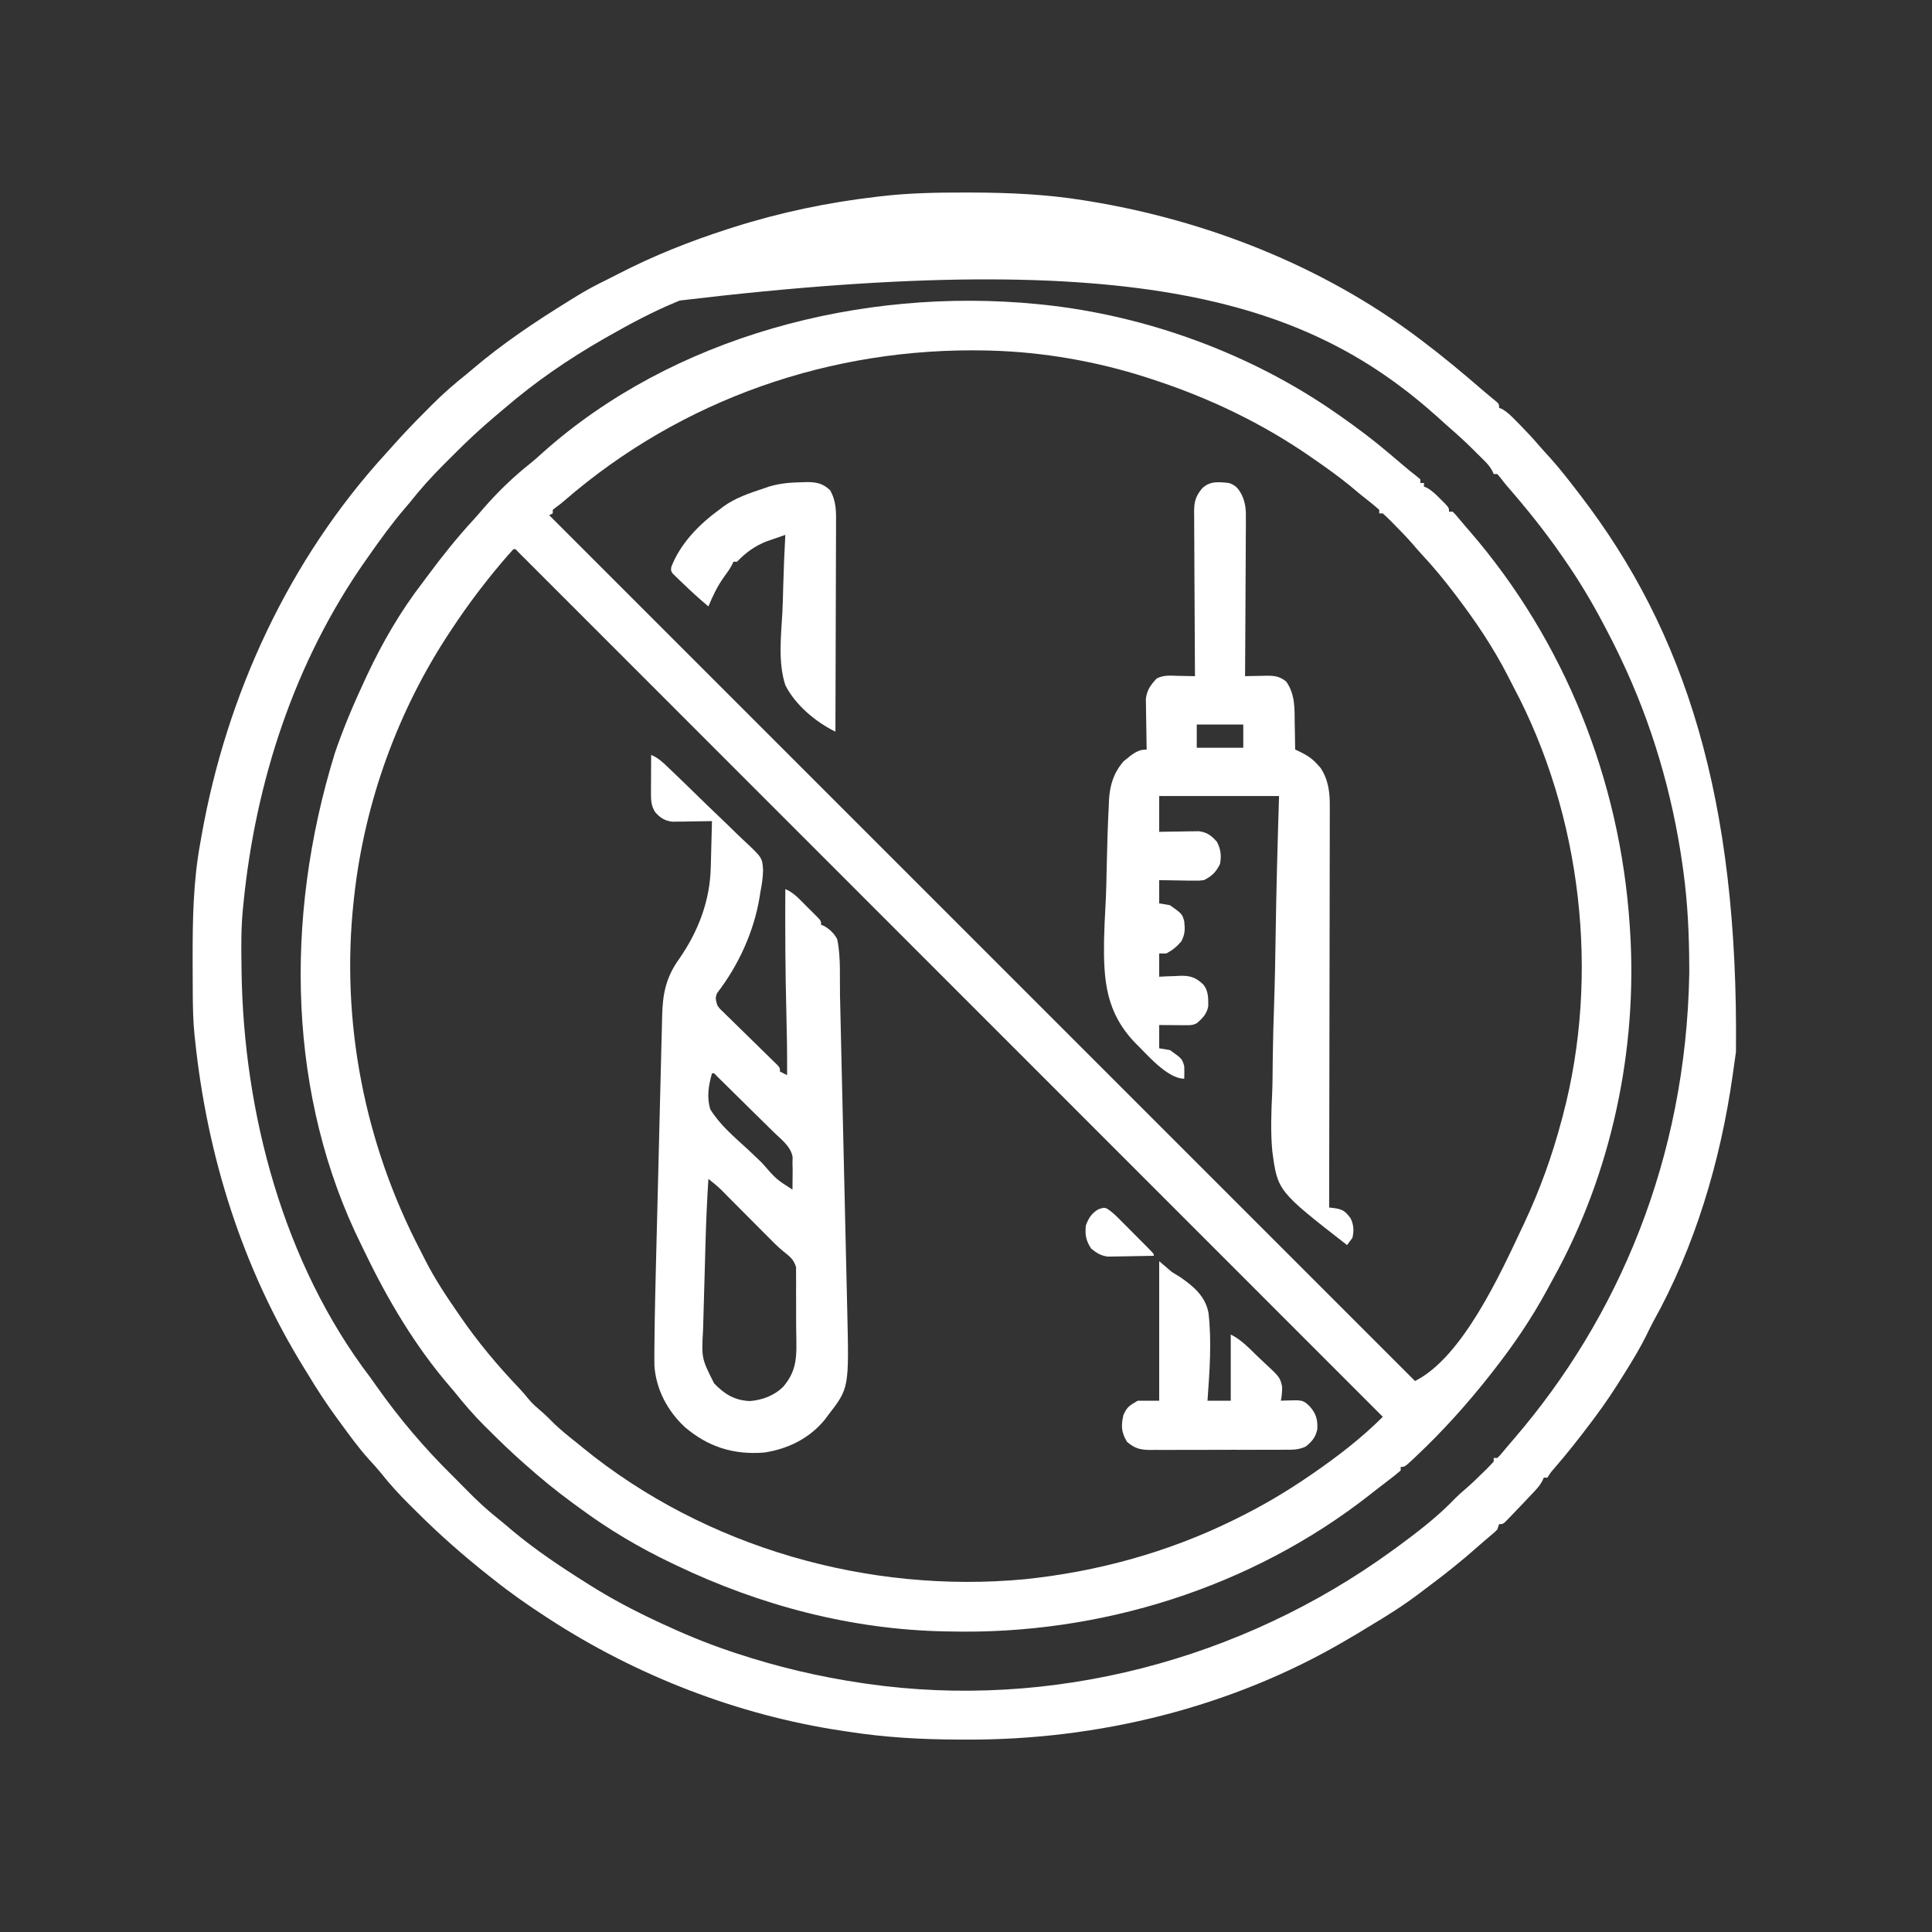
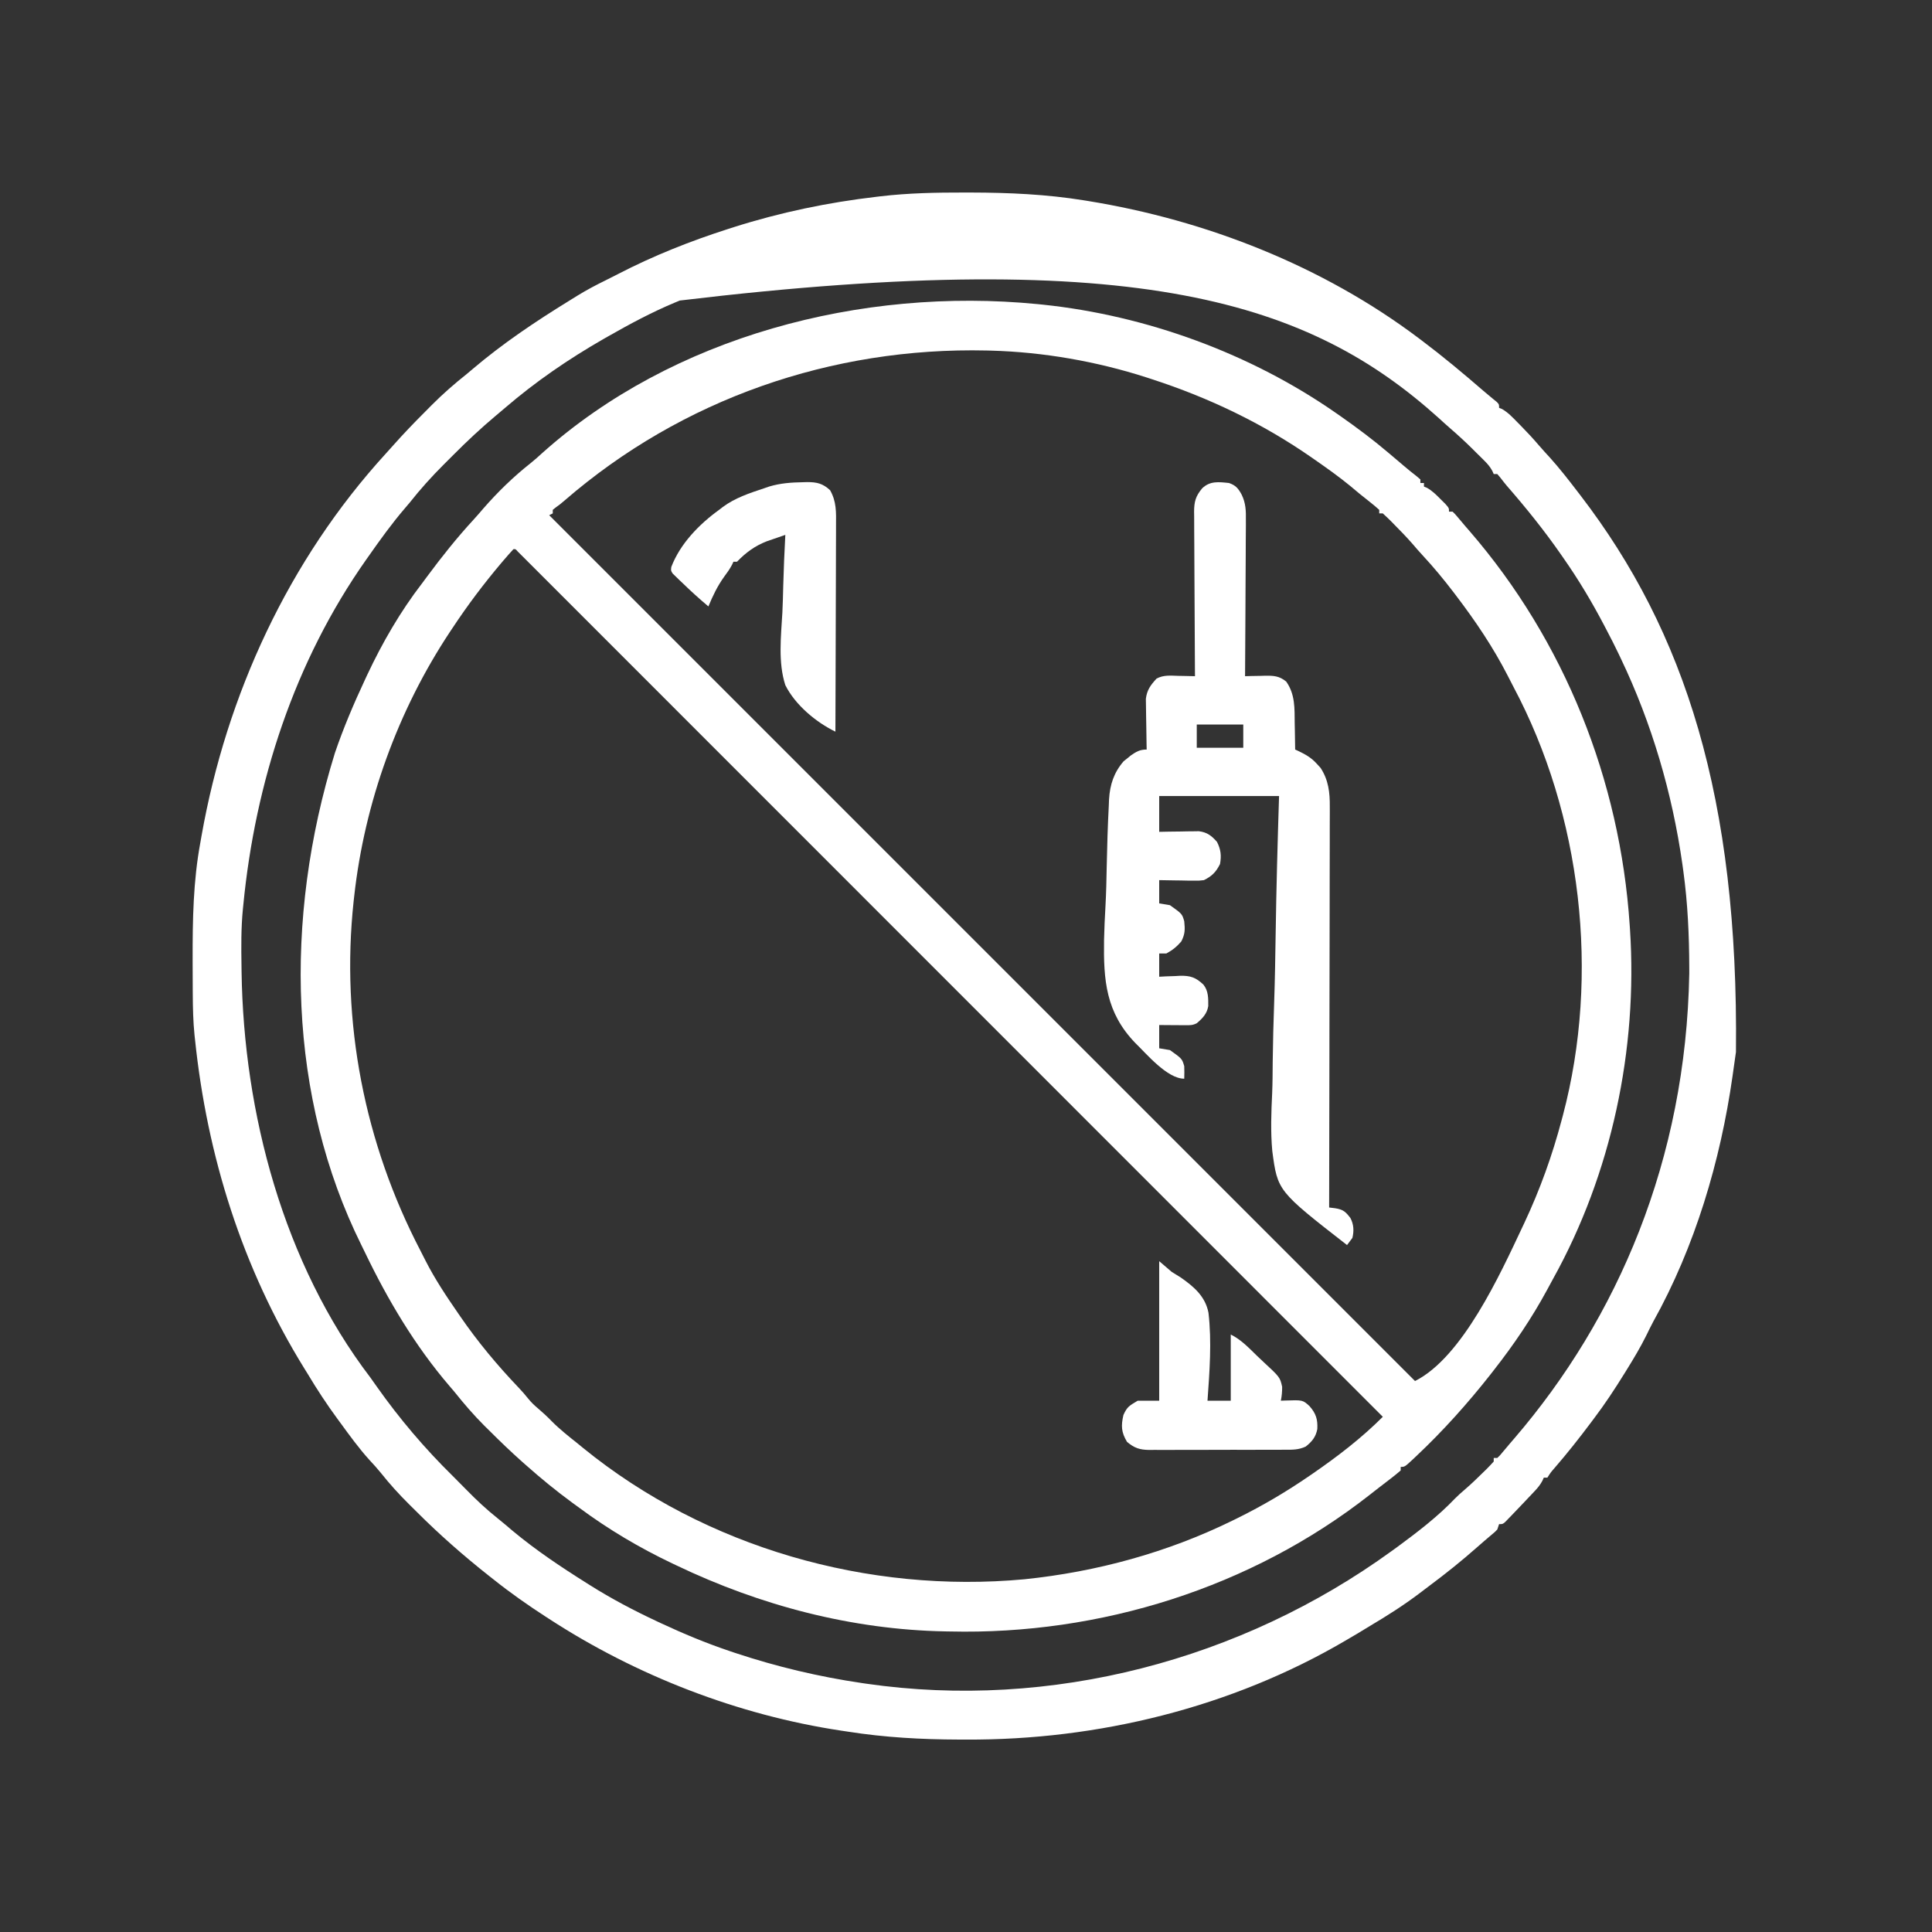
<svg xmlns="http://www.w3.org/2000/svg" version="1.1" width="1080" height="1080">
  <rect width="100%" height="100%" fill="#333333" stroke="none" />
  <path d="M0 0 C0.962 0.097 1.924 0.193 2.915 0.292 C60.898 6.365 119.154 27.63 167 61 C167.798 61.556 168.596 62.112 169.418 62.685 C178.573 69.107 187.477 75.753 196 83 C197.126 83.952 198.252 84.904 199.379 85.855 C201.088 87.3 202.796 88.745 204.499 90.196 C206.922 92.258 209.353 94.269 211.883 96.199 C212.581 96.793 213.28 97.388 214 98 C214 98.66 214 99.32 214 100 C214.66 100 215.32 100 216 100 C216 100.66 216 101.32 216 102 C216.552 102.227 217.103 102.454 217.672 102.688 C220.687 104.387 222.812 106.548 225.25 109 C226.142 109.887 227.034 110.774 227.953 111.688 C230 114 230 114 230 116 C230.66 116 231.32 116 232 116 C233.34 117.293 233.34 117.293 234.938 119.188 C235.561 119.924 236.185 120.66 236.828 121.418 C237.545 122.27 238.262 123.122 239 124 C239.82 124.945 240.64 125.89 241.484 126.863 C294.642 188.301 325.601 266.13 331 347 C331.087 348.28 331.087 348.28 331.175 349.586 C335.567 416.604 320.851 486.045 288.169 544.889 C287.049 546.911 285.956 548.945 284.867 550.984 C276.317 566.814 266.103 581.855 255 596 C254.372 596.808 253.744 597.616 253.098 598.449 C240.397 614.578 226.639 629.927 211.688 644 C211.047 644.606 210.407 645.212 209.747 645.836 C205.249 650 205.249 650 203 650 C203 650.66 203 651.32 203 652 C200.974 653.749 198.941 655.383 196.812 657 C196.178 657.489 195.543 657.978 194.888 658.482 C193.569 659.498 192.247 660.512 190.924 661.523 C189.172 662.868 187.435 664.228 185.703 665.598 C119.467 717.582 34.863 743.993 -49 742 C-49.846 741.986 -50.691 741.972 -51.562 741.958 C-103.85 740.991 -154.997 727.507 -202 705 C-203.125 704.467 -203.125 704.467 -204.272 703.922 C-222.528 695.229 -239.752 685.027 -256 673 C-257.372 672 -258.745 671 -260.117 670 C-269.106 663.404 -277.667 656.404 -286 649 C-286.748 648.34 -287.496 647.679 -288.266 646.999 C-294.561 641.397 -300.603 635.58 -306.562 629.625 C-307.444 628.756 -308.325 627.887 -309.232 626.992 C-315.262 620.976 -320.688 614.651 -326 608 C-326.875 606.961 -327.755 605.926 -328.645 604.898 C-347.867 582.524 -363.269 556.6 -376.002 530.069 C-376.668 528.688 -377.342 527.311 -378.025 525.938 C-418.746 443.738 -421.655 344.188 -392.788 250.921 C-388.02 236.916 -382.262 223.397 -376 210 C-375.592 209.122 -375.183 208.243 -374.763 207.338 C-366.296 189.294 -356.181 171.8 -344 156 C-343.054 154.729 -342.11 153.457 -341.168 152.184 C-333.024 141.193 -324.595 130.608 -315.32 120.539 C-313.416 118.455 -311.574 116.341 -309.75 114.188 C-301.757 105.026 -293.03 96.53 -283.492 88.996 C-281.174 87.139 -278.995 85.201 -276.812 83.188 C-204.166 18.229 -98.833 -9.692 0 0 Z M-264.328 109.723 C-267 112 -267 112 -269.359 113.684 C-270.171 114.335 -270.171 114.335 -271 115 C-271 115.66 -271 116.32 -271 117 C-271.99 117.495 -271.99 117.495 -273 118 C-113.28 277.72 46.44 437.44 211 602 C237.569 588.715 258.737 542.006 271 516 C271.363 515.231 271.727 514.462 272.101 513.669 C280.876 494.951 287.719 475.983 293 456 C293.224 455.163 293.449 454.326 293.68 453.463 C314.457 374.936 304.161 285.592 265.986 213.866 C264.933 211.873 263.913 209.866 262.895 207.855 C254.744 191.905 244.834 177.239 234 163 C233.541 162.395 233.082 161.791 232.609 161.167 C227.115 153.964 221.421 147.078 215.254 140.438 C213.344 138.372 211.507 136.27 209.688 134.125 C206.334 130.272 202.776 126.632 199.188 123 C198.612 122.411 198.036 121.822 197.442 121.215 C196 119.77 194.504 118.38 193 117 C192.34 117 191.68 117 191 117 C191 116.34 191 115.68 191 115 C189.451 113.583 187.832 112.242 186.188 110.938 C185.177 110.131 184.166 109.324 183.125 108.492 C181.578 107.259 181.578 107.259 180 106 C178.228 104.522 176.457 103.043 174.688 101.562 C168.348 96.383 161.726 91.66 155 87 C154.423 86.597 153.846 86.193 153.251 85.778 C125.821 66.678 95.748 52.308 64 42 C62.452 41.494 62.452 41.494 60.872 40.977 C33.113 32.034 3.191 26.795 -26 26 C-26.797 25.978 -27.594 25.956 -28.415 25.934 C-114.979 23.975 -198.771 52.991 -264.328 109.723 Z M-293 137 C-294.793 138.951 -296.531 140.922 -298.25 142.938 C-298.782 143.561 -299.314 144.184 -299.863 144.826 C-309.595 156.34 -318.684 168.424 -327 181 C-327.441 181.661 -327.883 182.322 -328.337 183.003 C-357.553 227.012 -376.182 278.496 -382 331 C-382.103 331.917 -382.206 332.835 -382.312 333.78 C-389.575 401.175 -376.24 469.157 -344.95 529.169 C-344.001 530.998 -343.074 532.838 -342.148 534.68 C-336.895 544.991 -330.578 554.493 -324 564 C-323.354 564.942 -323.354 564.942 -322.695 565.903 C-312.895 580.153 -301.934 593.289 -289.996 605.793 C-288.164 607.72 -286.498 609.629 -284.836 611.715 C-283.087 613.891 -281.325 615.59 -279.188 617.375 C-276.563 619.614 -274.08 621.89 -271.688 624.375 C-267.13 628.994 -262.066 632.959 -257 637 C-255.983 637.834 -254.966 638.668 -253.918 639.527 C-185.52 695.137 -94.64 720.971 -7.25 712.812 C33.038 708.652 72.592 697.868 109 680 C109.911 679.554 110.821 679.109 111.759 678.649 C125.821 671.696 139.075 663.883 152 655 C152.987 654.323 152.987 654.323 153.995 653.633 C167.785 644.119 181.136 633.864 193 622 C146.777 575.76 100.554 529.521 54.327 483.285 C53.644 482.601 52.96 481.917 52.256 481.213 C37.401 466.356 22.547 451.499 7.693 436.642 C0.409 429.356 -6.875 422.071 -14.159 414.786 C-14.884 414.061 -15.609 413.336 -16.356 412.589 C-39.874 389.067 -63.39 365.543 -86.905 342.019 C-111.059 317.855 -135.215 293.693 -159.373 269.533 C-162.781 266.125 -166.189 262.717 -169.597 259.308 C-170.268 258.637 -170.938 257.967 -171.629 257.275 C-182.45 246.454 -193.269 235.63 -204.087 224.806 C-214.949 213.938 -225.813 203.072 -236.679 192.208 C-243.143 185.744 -249.607 179.279 -256.068 172.811 C-260.375 168.5 -264.685 164.191 -268.996 159.883 C-271.457 157.422 -273.918 154.961 -276.377 152.498 C-279.017 149.855 -281.659 147.214 -284.303 144.574 C-285.078 143.796 -285.853 143.018 -286.652 142.217 C-287.35 141.521 -288.047 140.826 -288.766 140.11 C-289.371 139.505 -289.976 138.899 -290.599 138.276 C-291.807 136.888 -291.807 136.888 -293 137 Z " fill="#FFFFFF" transform="translate(580,170)" />
  <path d="M0 0 C1.273 0.001 2.546 0.002 3.858 0.003 C25.145 0.051 45.979 0.975 67 4.375 C67.74 4.494 68.48 4.613 69.243 4.735 C135.273 15.455 200.377 41.022 254 81.375 C254.547 81.786 255.093 82.196 255.656 82.619 C267.574 91.599 279.014 101.136 290.287 110.908 C291.507 111.952 292.738 112.982 293.979 114.002 C294.62 114.534 295.261 115.066 295.922 115.613 C296.511 116.095 297.099 116.576 297.706 117.072 C299 118.375 299 118.375 299 120.375 C299.53 120.579 300.06 120.782 300.605 120.992 C304.04 122.976 306.553 125.676 309.312 128.5 C309.894 129.088 310.475 129.676 311.073 130.282 C314.622 133.899 318.065 137.576 321.344 141.441 C323.26 143.678 325.255 145.833 327.25 148 C332.836 154.201 337.928 160.753 343 167.375 C343.742 168.339 343.742 168.339 344.498 169.323 C402.913 245.461 432.917 338.428 431.408 480.454 C430.97 483.766 430.491 487.07 430 490.375 C429.751 492.151 429.751 492.151 429.496 493.962 C422.742 541.381 408.525 589.337 385.115 631.292 C383.75 633.842 382.494 636.439 381.227 639.039 C377.928 645.674 374.159 651.959 370.25 658.25 C369.898 658.819 369.546 659.387 369.183 659.973 C363.777 668.698 358.202 677.194 352 685.375 C351.504 686.038 351.009 686.7 350.498 687.383 C343.975 696.101 337.266 704.599 330.145 712.836 C327.92 715.373 327.92 715.373 326 718.375 C325.34 718.375 324.68 718.375 324 718.375 C323.732 718.964 323.464 719.554 323.188 720.161 C321.988 722.397 320.726 723.961 318.988 725.801 C318.395 726.433 317.801 727.065 317.189 727.717 C316.57 728.367 315.951 729.017 315.312 729.688 C314.712 730.326 314.112 730.965 313.494 731.623 C311.675 733.552 309.84 735.466 308 737.375 C307.357 738.048 306.714 738.722 306.052 739.416 C305.43 740.056 304.809 740.696 304.168 741.355 C303.607 741.936 303.047 742.516 302.469 743.114 C301 744.375 301 744.375 299 744.375 C298.67 745.365 298.34 746.355 298 747.375 C296.68 748.742 296.68 748.742 294.875 750.25 C292.137 752.565 289.412 754.886 286.73 757.266 C278.135 764.866 269.253 771.975 260.058 778.836 C258.105 780.297 256.163 781.772 254.223 783.25 C245.475 789.856 236.341 795.639 226.919 801.232 C224.6 802.613 222.302 804.027 220 805.438 C218.337 806.423 216.67 807.401 215 808.375 C214.446 808.702 213.893 809.03 213.322 809.367 C149.47 846.881 74.708 865.184 0.938 864.812 C-0.338 864.81 -1.614 864.807 -2.928 864.804 C-23.882 864.737 -44.305 863.631 -65 860.375 C-66.224 860.193 -67.449 860.011 -68.71 859.824 C-126.371 851.143 -183.131 829.149 -232 797.375 C-232.735 796.899 -233.47 796.423 -234.227 795.933 C-244.161 789.48 -253.738 782.762 -263 775.375 C-263.846 774.711 -264.691 774.047 -265.562 773.363 C-279.746 762.158 -293.306 750.257 -306.087 737.474 C-307.56 736.003 -309.04 734.54 -310.521 733.078 C-316.036 727.596 -321.18 721.935 -326.012 715.83 C-328.02 713.35 -330.132 711.016 -332.312 708.688 C-338.404 701.992 -343.669 694.677 -349 687.375 C-349.684 686.445 -349.684 686.445 -350.381 685.497 C-356.354 677.363 -361.815 669.04 -367 660.375 C-367.661 659.308 -368.323 658.24 -369.004 657.141 C-403.572 601.166 -423.221 538.572 -430 473.375 C-430.085 472.597 -430.171 471.819 -430.259 471.017 C-431.041 463.349 -431.193 455.727 -431.238 448.023 C-431.243 447.351 -431.248 446.679 -431.253 445.987 C-431.289 440.908 -431.306 435.829 -431.312 430.75 C-431.314 430.005 -431.315 429.26 -431.316 428.493 C-431.34 406.527 -431.022 385.053 -427 363.375 C-426.78 362.122 -426.561 360.868 -426.334 359.577 C-412.381 280.684 -377.59 205.337 -323.364 145.974 C-321.897 144.361 -320.438 142.742 -318.992 141.112 C-313.548 134.98 -307.895 129.084 -302.099 123.288 C-300.628 121.815 -299.165 120.335 -297.703 118.854 C-291.471 112.585 -284.925 106.875 -278 101.375 C-276.95 100.499 -275.903 99.619 -274.863 98.73 C-257.93 84.338 -239.645 72.09 -220.75 60.453 C-219.227 59.515 -217.709 58.571 -216.191 57.625 C-211.022 54.449 -205.732 51.652 -200.281 48.988 C-198.039 47.886 -195.811 46.757 -193.594 45.605 C-173.867 35.375 -153.145 27.158 -132 20.375 C-130.429 19.871 -130.429 19.871 -128.826 19.356 C-102.712 11.078 -76.209 5.541 -49 2.375 C-48.278 2.288 -47.555 2.201 -46.811 2.112 C-31.213 0.275 -15.695 -0.026 0 0 Z M-159 60.375 C-160.229 60.885 -160.229 60.885 -161.482 61.405 C-174.483 66.817 -186.772 73.409 -199 80.375 C-200.265 81.094 -200.265 81.094 -201.555 81.828 C-221.059 93.011 -239.627 105.715 -256.677 120.385 C-258.477 121.927 -260.287 123.453 -262.106 124.972 C-270.285 131.841 -278 139.061 -285.525 146.639 C-287.322 148.447 -289.13 150.244 -290.939 152.041 C-297.753 158.847 -304.03 165.81 -310 173.375 C-310.863 174.403 -311.731 175.426 -312.609 176.441 C-319.966 185.02 -326.513 194.131 -333 203.375 C-333.433 203.986 -333.866 204.598 -334.312 205.228 C-374.351 262.093 -396.32 329.537 -403 398.375 C-403.072 399.089 -403.144 399.804 -403.218 400.54 C-404.261 411.135 -404.165 421.743 -404 432.375 C-403.981 433.943 -403.981 433.943 -403.962 435.543 C-402.826 514.639 -380.513 598.757 -332 662.375 C-330.756 664.11 -329.525 665.854 -328.296 667.6 C-315.771 685.361 -301.508 702.151 -286 717.375 C-283.406 719.957 -280.828 722.551 -278.273 725.172 C-272.693 730.877 -267.015 736.21 -260.754 741.18 C-257.926 743.434 -255.186 745.774 -252.438 748.125 C-239.424 758.97 -225.328 768.372 -211 777.375 C-210.097 777.945 -210.097 777.945 -209.175 778.527 C-197.13 786.119 -184.694 792.649 -171.812 798.688 C-171.112 799.016 -170.412 799.344 -169.691 799.682 C-157.028 805.597 -144.255 810.912 -131 815.375 C-129.483 815.886 -129.483 815.886 -127.936 816.408 C-104.73 824.108 -81.116 829.711 -56.938 833.25 C-56.231 833.354 -55.524 833.457 -54.795 833.564 C48.457 848.491 154.881 820.394 239 759.375 C240.036 758.626 241.073 757.877 242.141 757.105 C253.363 748.842 264.7 740.182 274.332 730.082 C276.059 728.315 277.868 726.725 279.75 725.125 C283.477 721.912 287.001 718.52 290.5 715.062 C291.041 714.534 291.582 714.006 292.14 713.462 C293.466 712.139 294.738 710.761 296 709.375 C296 708.715 296 708.055 296 707.375 C296.66 707.375 297.32 707.375 298 707.375 C299.437 706.032 299.437 706.032 300.938 704.188 C301.559 703.455 302.18 702.723 302.82 701.969 C303.54 701.113 304.259 700.257 305 699.375 C305.843 698.395 306.686 697.416 307.555 696.406 C365.188 629.323 403.469 540.847 405.312 436.562 C405.311 435.496 405.309 434.43 405.307 433.332 C405.255 415.179 404.469 397.376 402 379.375 C401.743 377.497 401.743 377.497 401.48 375.582 C395.804 335.739 384.376 296.702 367 260.375 C366.65 259.635 366.3 258.895 365.94 258.133 C363.732 253.49 361.398 248.923 359 244.375 C358.566 243.544 358.132 242.714 357.685 241.858 C350.848 228.823 343.44 216.431 335 204.375 C334.347 203.432 334.347 203.432 333.68 202.471 C324.309 188.967 314.065 176.26 303.27 163.875 C302.059 162.445 300.916 160.96 299.777 159.473 C298.898 158.434 298.898 158.434 298 157.375 C297.34 157.375 296.68 157.375 296 157.375 C295.74 156.79 295.481 156.205 295.213 155.603 C293.914 153.216 292.51 151.642 290.586 149.73 C289.907 149.053 289.227 148.376 288.527 147.678 C287.817 146.98 287.107 146.282 286.375 145.562 C285.688 144.876 285.001 144.19 284.293 143.482 C280.251 139.474 276.1 135.642 271.791 131.923 C269.53 129.969 267.329 127.954 265.125 125.938 C193.744 61.77 98.752 29.496 -159 60.375 Z " fill="#FFFFFF" transform="translate(539,107.625)" />
-   <path d="M0 0 C3.963 1.621 6.753 4.362 9.794 7.281 C10.362 7.82 10.93 8.359 11.515 8.914 C16.742 13.888 21.912 18.922 27.067 23.97 C30.525 27.356 33.998 30.723 37.515 34.047 C40.925 37.271 44.288 40.538 47.624 43.838 C48.896 45.082 50.184 46.311 51.487 47.522 C62.156 57.477 62.156 57.477 62.567 64.503 C62.478 68.77 61.829 72.818 61 77 C60.866 77.881 60.732 78.761 60.594 79.668 C57.404 98.925 48.763 117.694 36.898 133.105 C35.633 135.773 36.182 137.198 37 140 C38.426 141.986 38.426 141.986 40.326 143.749 C41.377 144.79 41.377 144.79 42.45 145.851 C43.21 146.585 43.97 147.318 44.754 148.074 C45.529 148.839 46.305 149.604 47.104 150.393 C49.581 152.834 52.071 155.261 54.562 157.688 C57.056 160.126 59.547 162.567 62.032 165.015 C63.579 166.537 65.131 168.054 66.689 169.565 C67.387 170.25 68.084 170.934 68.803 171.639 C69.422 172.242 70.04 172.844 70.678 173.464 C72 175 72 175 72 177 C73.98 177.99 73.98 177.99 76 179 C76.069 167.285 75.878 155.59 75.572 143.879 C74.981 120.916 74.884 97.969 75 75 C78.227 76.421 80.399 78.142 82.891 80.625 C83.954 81.685 83.954 81.685 85.039 82.766 C85.769 83.503 86.498 84.24 87.25 85 C87.995 85.737 88.74 86.475 89.508 87.234 C90.212 87.941 90.915 88.647 91.641 89.375 C92.285 90.022 92.93 90.669 93.595 91.336 C95 93 95 93 95 95 C95.557 95.206 96.114 95.412 96.688 95.625 C99.946 97.563 102.211 99.679 104 103 C106.129 113.15 105.344 124.439 105.573 134.779 C105.622 136.878 105.671 138.976 105.721 141.075 C105.854 146.751 105.983 152.426 106.111 158.102 C106.246 164.058 106.385 170.013 106.523 175.969 C106.755 185.97 106.984 195.972 107.212 205.974 C107.474 217.513 107.74 229.053 108.008 240.593 C108.293 252.909 108.577 265.225 108.86 277.541 C108.941 281.075 109.023 284.61 109.105 288.145 C109.233 293.715 109.36 299.285 109.486 304.855 C109.533 306.891 109.579 308.927 109.627 310.963 C110.624 353.979 110.624 353.979 99 369 C98.415 369.789 97.83 370.578 97.227 371.391 C88.644 382.037 76.352 388.078 63 390 C45.854 391.309 31.736 386.764 18.75 375.688 C9.122 366.678 2.737 354.704 1.823 341.428 C1.767 338.491 1.778 335.561 1.815 332.623 C1.823 331.469 1.83 330.316 1.838 329.127 C2 310.758 2.494 292.391 2.953 274.027 C2.978 273.025 3.003 272.022 3.029 270.99 C3.265 261.508 3.503 252.027 3.749 242.546 C4.06 230.515 4.358 218.484 4.639 206.452 C4.839 197.928 5.053 189.406 5.278 180.883 C5.412 175.815 5.539 170.747 5.651 165.678 C5.756 160.928 5.879 156.178 6.016 151.428 C6.062 149.692 6.103 147.956 6.136 146.221 C6.386 133.572 8.294 124.181 15.812 113.812 C26.318 98.628 32.88 81.59 33.316 62.977 C33.337 62.23 33.358 61.484 33.379 60.715 C33.444 58.352 33.503 55.989 33.562 53.625 C33.606 52.014 33.649 50.404 33.693 48.793 C33.8 44.862 33.901 40.931 34 37 C33.269 37.016 32.538 37.031 31.784 37.048 C28.461 37.11 25.137 37.149 21.812 37.188 C20.662 37.213 19.512 37.238 18.326 37.264 C17.214 37.273 16.103 37.283 14.957 37.293 C13.425 37.317 13.425 37.317 11.863 37.341 C7.655 36.84 5.015 35.16 2.25 32 C-0.1 28.239 -0.118 25.133 -0.098 20.801 C-0.094 19.592 -0.091 18.384 -0.088 17.139 C-0.08 15.876 -0.071 14.613 -0.062 13.312 C-0.056 11.401 -0.056 11.401 -0.049 9.451 C-0.037 6.301 -0.021 3.15 0 0 Z M34 178 C32.082 184.753 31.023 191.135 33 198 C38.249 206.637 46.329 213.457 53.733 220.234 C56.484 222.775 59.172 225.381 61.867 227.98 C69.939 237.225 69.939 237.225 79 243 C79.027 240.646 79.047 238.292 79.062 235.938 C79.074 234.627 79.086 233.316 79.098 231.965 C79.065 230.656 79.033 229.348 79 228 C79.028 226.971 79.057 225.943 79.086 224.883 C78.157 218.884 72.669 214.925 68.531 210.91 C67.57 209.957 66.61 209.003 65.651 208.048 C63.132 205.547 60.596 203.065 58.056 200.586 C55.979 198.552 53.914 196.505 51.85 194.457 C47.595 190.236 43.331 186.025 39.045 181.836 C38.286 181.093 37.528 180.351 36.746 179.585 C35.27 177.888 35.27 177.888 34 178 Z M32 237 C31.214 249.151 30.7 261.294 30.359 273.465 C30.334 274.352 30.31 275.24 30.284 276.155 C30.154 280.835 30.028 285.515 29.905 290.195 C29.803 294.036 29.692 297.877 29.573 301.718 C29.428 306.406 29.299 311.094 29.181 315.782 C29.134 317.552 29.081 319.322 29.023 321.091 C28.131 337.295 28.131 337.295 35.188 351.312 C41.086 357.395 46.508 360.772 55.121 361.203 C62.075 360.712 69.103 358.041 74 353 C80.298 345.446 81.316 338.777 81.188 329.125 C81.175 328.055 81.163 326.985 81.15 325.883 C81.12 323.536 81.084 321.189 81.044 318.842 C81.005 315.446 81.012 312.055 81.039 308.659 C81.055 305.773 81.035 302.888 81.009 300.002 C81.003 298.594 81.01 297.186 81.032 295.779 C81.059 293.788 81.03 291.796 81 289.805 C81 288.66 81 287.515 81 286.335 C79.71 282.033 77.628 280.513 74.191 277.757 C70.828 275.06 67.864 271.988 64.832 268.93 C64.189 268.286 63.547 267.641 62.884 266.978 C60.858 264.946 58.835 262.911 56.812 260.875 C55.446 259.504 54.08 258.133 52.713 256.762 C50.205 254.246 47.699 251.729 45.195 249.21 C44.648 248.662 44.101 248.113 43.537 247.548 C42.147 246.148 40.767 244.737 39.389 243.325 C37.038 241.037 34.574 239.031 32 237 Z " fill="#FFFFFF" transform="translate(364,422)" />
  <path d="M0 0 C3.83 1.304 5.23 3.075 7.101 6.512 C9.422 11.312 9.54 15.552 9.454 20.812 C9.455 21.76 9.455 22.707 9.456 23.683 C9.453 26.789 9.422 29.894 9.391 33 C9.383 35.163 9.377 37.327 9.373 39.49 C9.358 45.165 9.319 50.84 9.275 56.515 C9.234 62.313 9.215 68.112 9.195 73.91 C9.153 85.274 9.084 96.637 9 108 C10.241 107.965 11.483 107.93 12.762 107.895 C14.404 107.866 16.046 107.839 17.688 107.812 C18.504 107.787 19.321 107.762 20.162 107.736 C24.945 107.678 28.146 107.838 32 111 C37.072 118.205 36.664 126.009 36.75 134.5 C36.778 135.909 36.808 137.318 36.84 138.727 C36.91 142.151 36.963 145.575 37 149 C37.527 149.24 38.055 149.48 38.598 149.728 C42.845 151.74 46.163 153.607 49.312 157.188 C49.948 157.882 50.584 158.577 51.238 159.293 C55.641 166.059 56.439 173.057 56.361 180.966 C56.363 181.929 56.366 182.892 56.369 183.885 C56.373 187.091 56.357 190.296 56.341 193.502 C56.34 195.809 56.34 198.116 56.342 200.422 C56.343 206.67 56.325 212.917 56.304 219.164 C56.285 225.698 56.284 232.233 56.28 238.767 C56.272 249.729 56.253 260.692 56.226 271.655 C56.199 282.943 56.178 294.231 56.165 305.519 C56.164 306.215 56.163 306.912 56.162 307.63 C56.158 311.125 56.155 314.619 56.151 318.114 C56.12 347.076 56.067 376.038 56 405 C57.114 405.138 58.228 405.276 59.375 405.418 C63.945 406.152 65.177 407.365 67.898 410.895 C69.78 414.492 69.935 418.078 69 422 C68.028 423.354 67.03 424.69 66 426 C27.175 395.762 27.175 395.762 24.207 373.343 C23.233 362.622 23.627 351.87 24.147 341.136 C24.389 335.27 24.407 329.402 24.452 323.532 C24.569 312.48 24.879 301.442 25.263 290.397 C25.692 277.796 25.898 265.195 26.088 252.588 C26.482 226.716 27.177 200.863 28 175 C5.89 175 -16.22 175 -39 175 C-39 181.6 -39 188.2 -39 195 C-37.253 194.965 -35.507 194.93 -33.707 194.895 C-31.409 194.866 -29.111 194.839 -26.812 194.812 C-25.662 194.787 -24.512 194.762 -23.326 194.736 C-21.658 194.722 -21.658 194.722 -19.957 194.707 C-18.936 194.691 -17.915 194.676 -16.863 194.659 C-12.232 195.21 -9.719 197.183 -6.688 200.625 C-4.53 204.939 -4.16 208.264 -5 213 C-7.257 217.514 -9.519 219.775 -14 222 C-16.863 222.341 -16.863 222.341 -19.957 222.293 C-21.069 222.283 -22.181 222.274 -23.326 222.264 C-24.477 222.239 -25.627 222.213 -26.812 222.188 C-27.982 222.174 -29.152 222.16 -30.357 222.146 C-33.238 222.111 -36.119 222.057 -39 222 C-39 226.29 -39 230.58 -39 235 C-37.02 235.33 -35.04 235.66 -33 236 C-26.186 240.848 -26.186 240.848 -25 245 C-24.544 249.713 -24.502 252.004 -26.625 256.25 C-29.202 259.234 -31.536 261.124 -35 263 C-36.32 263 -37.64 263 -39 263 C-39 267.29 -39 271.58 -39 276 C-37.71 275.93 -36.419 275.861 -35.09 275.789 C-33.372 275.733 -31.655 275.678 -29.938 275.625 C-29.09 275.575 -28.242 275.524 -27.369 275.473 C-21.539 275.338 -18.532 276.386 -14.28 280.408 C-11.452 283.926 -11.555 288.099 -11.574 292.418 C-12.278 296.688 -14.772 299.265 -18 302 C-20.349 303.174 -21.738 303.115 -24.352 303.098 C-25.202 303.094 -26.053 303.091 -26.93 303.088 C-27.819 303.08 -28.709 303.071 -29.625 303.062 C-30.522 303.058 -31.419 303.053 -32.344 303.049 C-34.563 303.037 -36.781 303.019 -39 303 C-39 307.29 -39 311.58 -39 316 C-37.02 316.33 -35.04 316.66 -33 317 C-26.23 321.817 -26.23 321.817 -25 326 C-24.922 328.332 -24.91 330.668 -25 333 C-34.524 333 -45.933 319.257 -52.36 313.044 C-68.826 295.95 -70.165 278.03 -69.834 255.494 C-69.7 249.076 -69.381 242.673 -69.02 236.265 C-68.618 228.96 -68.476 221.656 -68.338 214.342 C-68.111 202.954 -67.767 191.565 -67.171 180.19 C-67.129 179.099 -67.087 178.007 -67.044 176.882 C-66.549 168.65 -64.342 161.883 -58.902 155.562 C-58.254 155.047 -57.606 154.531 -56.938 154 C-55.961 153.196 -55.961 153.196 -54.965 152.375 C-51.845 150.192 -49.86 149 -46 149 C-46.021 148.062 -46.042 147.124 -46.063 146.158 C-46.132 142.658 -46.182 139.158 -46.22 135.658 C-46.24 134.147 -46.267 132.635 -46.302 131.125 C-46.351 128.945 -46.373 126.766 -46.391 124.586 C-46.412 123.277 -46.433 121.968 -46.454 120.619 C-45.833 115.666 -43.795 112.945 -40.47 109.342 C-36.549 107.212 -32.63 107.686 -28.25 107.812 C-26.918 107.833 -26.918 107.833 -25.559 107.854 C-23.372 107.889 -21.186 107.938 -19 108 C-19.009 106.773 -19.018 105.546 -19.027 104.282 C-19.108 92.717 -19.168 81.152 -19.207 69.587 C-19.228 63.641 -19.256 57.696 -19.302 51.75 C-19.345 46.012 -19.369 40.274 -19.38 34.535 C-19.387 32.346 -19.401 30.158 -19.423 27.969 C-19.452 24.902 -19.456 21.836 -19.454 18.769 C-19.468 17.865 -19.483 16.961 -19.498 16.029 C-19.462 10.51 -18.664 7.39 -15 3 C-10.624 -1.242 -5.752 -0.599 0 0 Z M-18 135 C-18 139.29 -18 143.58 -18 148 C-9.42 148 -0.84 148 8 148 C8 143.71 8 139.42 8 135 C-0.58 135 -9.16 135 -18 135 Z " fill="#FFFFFF" transform="translate(687,270)" />
  <path d="M0 0 C1.214 -0.034 1.214 -0.034 2.452 -0.068 C7.774 -0.047 11.061 0.695 15.125 4.438 C18.768 10.796 18.532 16.785 18.466 23.982 C18.466 25.856 18.466 25.856 18.467 27.768 C18.465 31.177 18.45 34.585 18.429 37.994 C18.41 41.563 18.409 45.132 18.405 48.7 C18.396 55.451 18.371 62.201 18.341 68.951 C18.307 76.639 18.291 84.327 18.276 92.015 C18.245 107.822 18.192 123.63 18.125 139.438 C7.191 134.128 -4.364 124.457 -9.875 113.438 C-14.004 100.706 -12.263 85.993 -11.523 72.85 C-11.274 67.944 -11.167 63.035 -11.047 58.125 C-10.792 48.555 -10.385 38.998 -9.875 29.438 C-12.104 30.2 -14.33 30.971 -16.555 31.746 C-18.415 32.389 -18.415 32.389 -20.312 33.045 C-26.907 35.623 -31.993 39.36 -36.875 44.438 C-37.535 44.438 -38.195 44.438 -38.875 44.438 C-39.137 45.003 -39.398 45.569 -39.668 46.152 C-40.977 48.631 -42.516 50.75 -44.188 53 C-47.875 58.176 -50.458 63.578 -52.875 69.438 C-57.877 65.222 -62.696 60.883 -67.375 56.312 C-68.342 55.402 -68.342 55.402 -69.328 54.473 C-69.931 53.881 -70.535 53.289 -71.156 52.68 C-71.703 52.152 -72.251 51.625 -72.814 51.082 C-73.875 49.438 -73.875 49.438 -73.611 47.37 C-68.66 34.374 -57.952 23.409 -46.875 15.438 C-46.193 14.906 -45.511 14.375 -44.809 13.828 C-37.889 8.734 -29.953 6.12 -21.875 3.438 C-20.875 3.093 -19.874 2.749 -18.844 2.395 C-12.593 0.525 -6.485 0.112 0 0 Z " fill="#FFFFFF" transform="translate(448.875,269.562)" />
  <path d="M0 0 C2.31 1.98 4.62 3.96 7 6 C8.668 7.073 10.353 8.121 12.059 9.133 C19.45 14.303 25.788 19.708 27.55 28.854 C29.427 45.088 28.158 61.749 27 78 C31.29 78 35.58 78 40 78 C40 65.79 40 53.58 40 41 C45.783 43.892 49.966 48.327 54.556 52.801 C55.681 53.888 56.818 54.963 57.966 56.026 C67.52 64.879 67.52 64.879 68.732 70.239 C68.734 72.938 68.554 75.363 68 78 C68.793 77.969 69.586 77.938 70.403 77.906 C80.235 77.577 80.235 77.577 84 81 C87.661 85.156 88.65 88.426 88.387 93.82 C87.608 98.211 85.342 100.949 81.907 103.639 C77.926 105.503 74.519 105.428 70.174 105.404 C69.295 105.411 68.417 105.418 67.511 105.425 C64.613 105.443 61.715 105.439 58.816 105.434 C56.798 105.438 54.779 105.443 52.76 105.449 C48.531 105.458 44.302 105.456 40.073 105.446 C34.658 105.435 29.243 105.455 23.829 105.484 C19.66 105.502 15.492 105.502 11.323 105.496 C9.327 105.496 7.331 105.502 5.334 105.515 C2.541 105.53 -0.251 105.519 -3.045 105.502 C-3.866 105.511 -4.688 105.521 -5.534 105.531 C-10.801 105.463 -13.844 104.524 -18 101 C-21.264 95.525 -21.357 92.009 -20 86 C-17.933 81.349 -16.685 80.811 -12 78 C-8.04 78 -4.08 78 0 78 C0 52.26 0 26.52 0 0 Z " fill="#FFFFFF" transform="translate(648,705)" />
-   <path d="M0 0 C2.961 1.916 5.343 4.313 7.806 6.811 C8.596 7.602 8.596 7.602 9.403 8.409 C10.511 9.521 11.617 10.634 12.721 11.75 C14.418 13.466 16.123 15.173 17.829 16.879 C18.905 17.96 19.981 19.041 21.056 20.123 C21.568 20.637 22.081 21.15 22.608 21.679 C26.165 25.285 26.165 25.285 26.165 26.401 C22.145 26.5 18.125 26.572 14.104 26.62 C12.739 26.64 11.373 26.668 10.008 26.702 C8.037 26.751 6.066 26.772 4.095 26.791 C2.911 26.812 1.728 26.833 0.508 26.855 C-3.549 26.304 -5.663 24.943 -8.835 22.401 C-11.757 18.017 -12.394 14.623 -11.835 9.401 C-10.236 5.243 -8.688 2.688 -4.835 0.401 C-1.835 -0.599 -1.835 -0.599 0 0 Z " fill="#FFFFFF" transform="translate(618.835,675.599)" />
</svg>